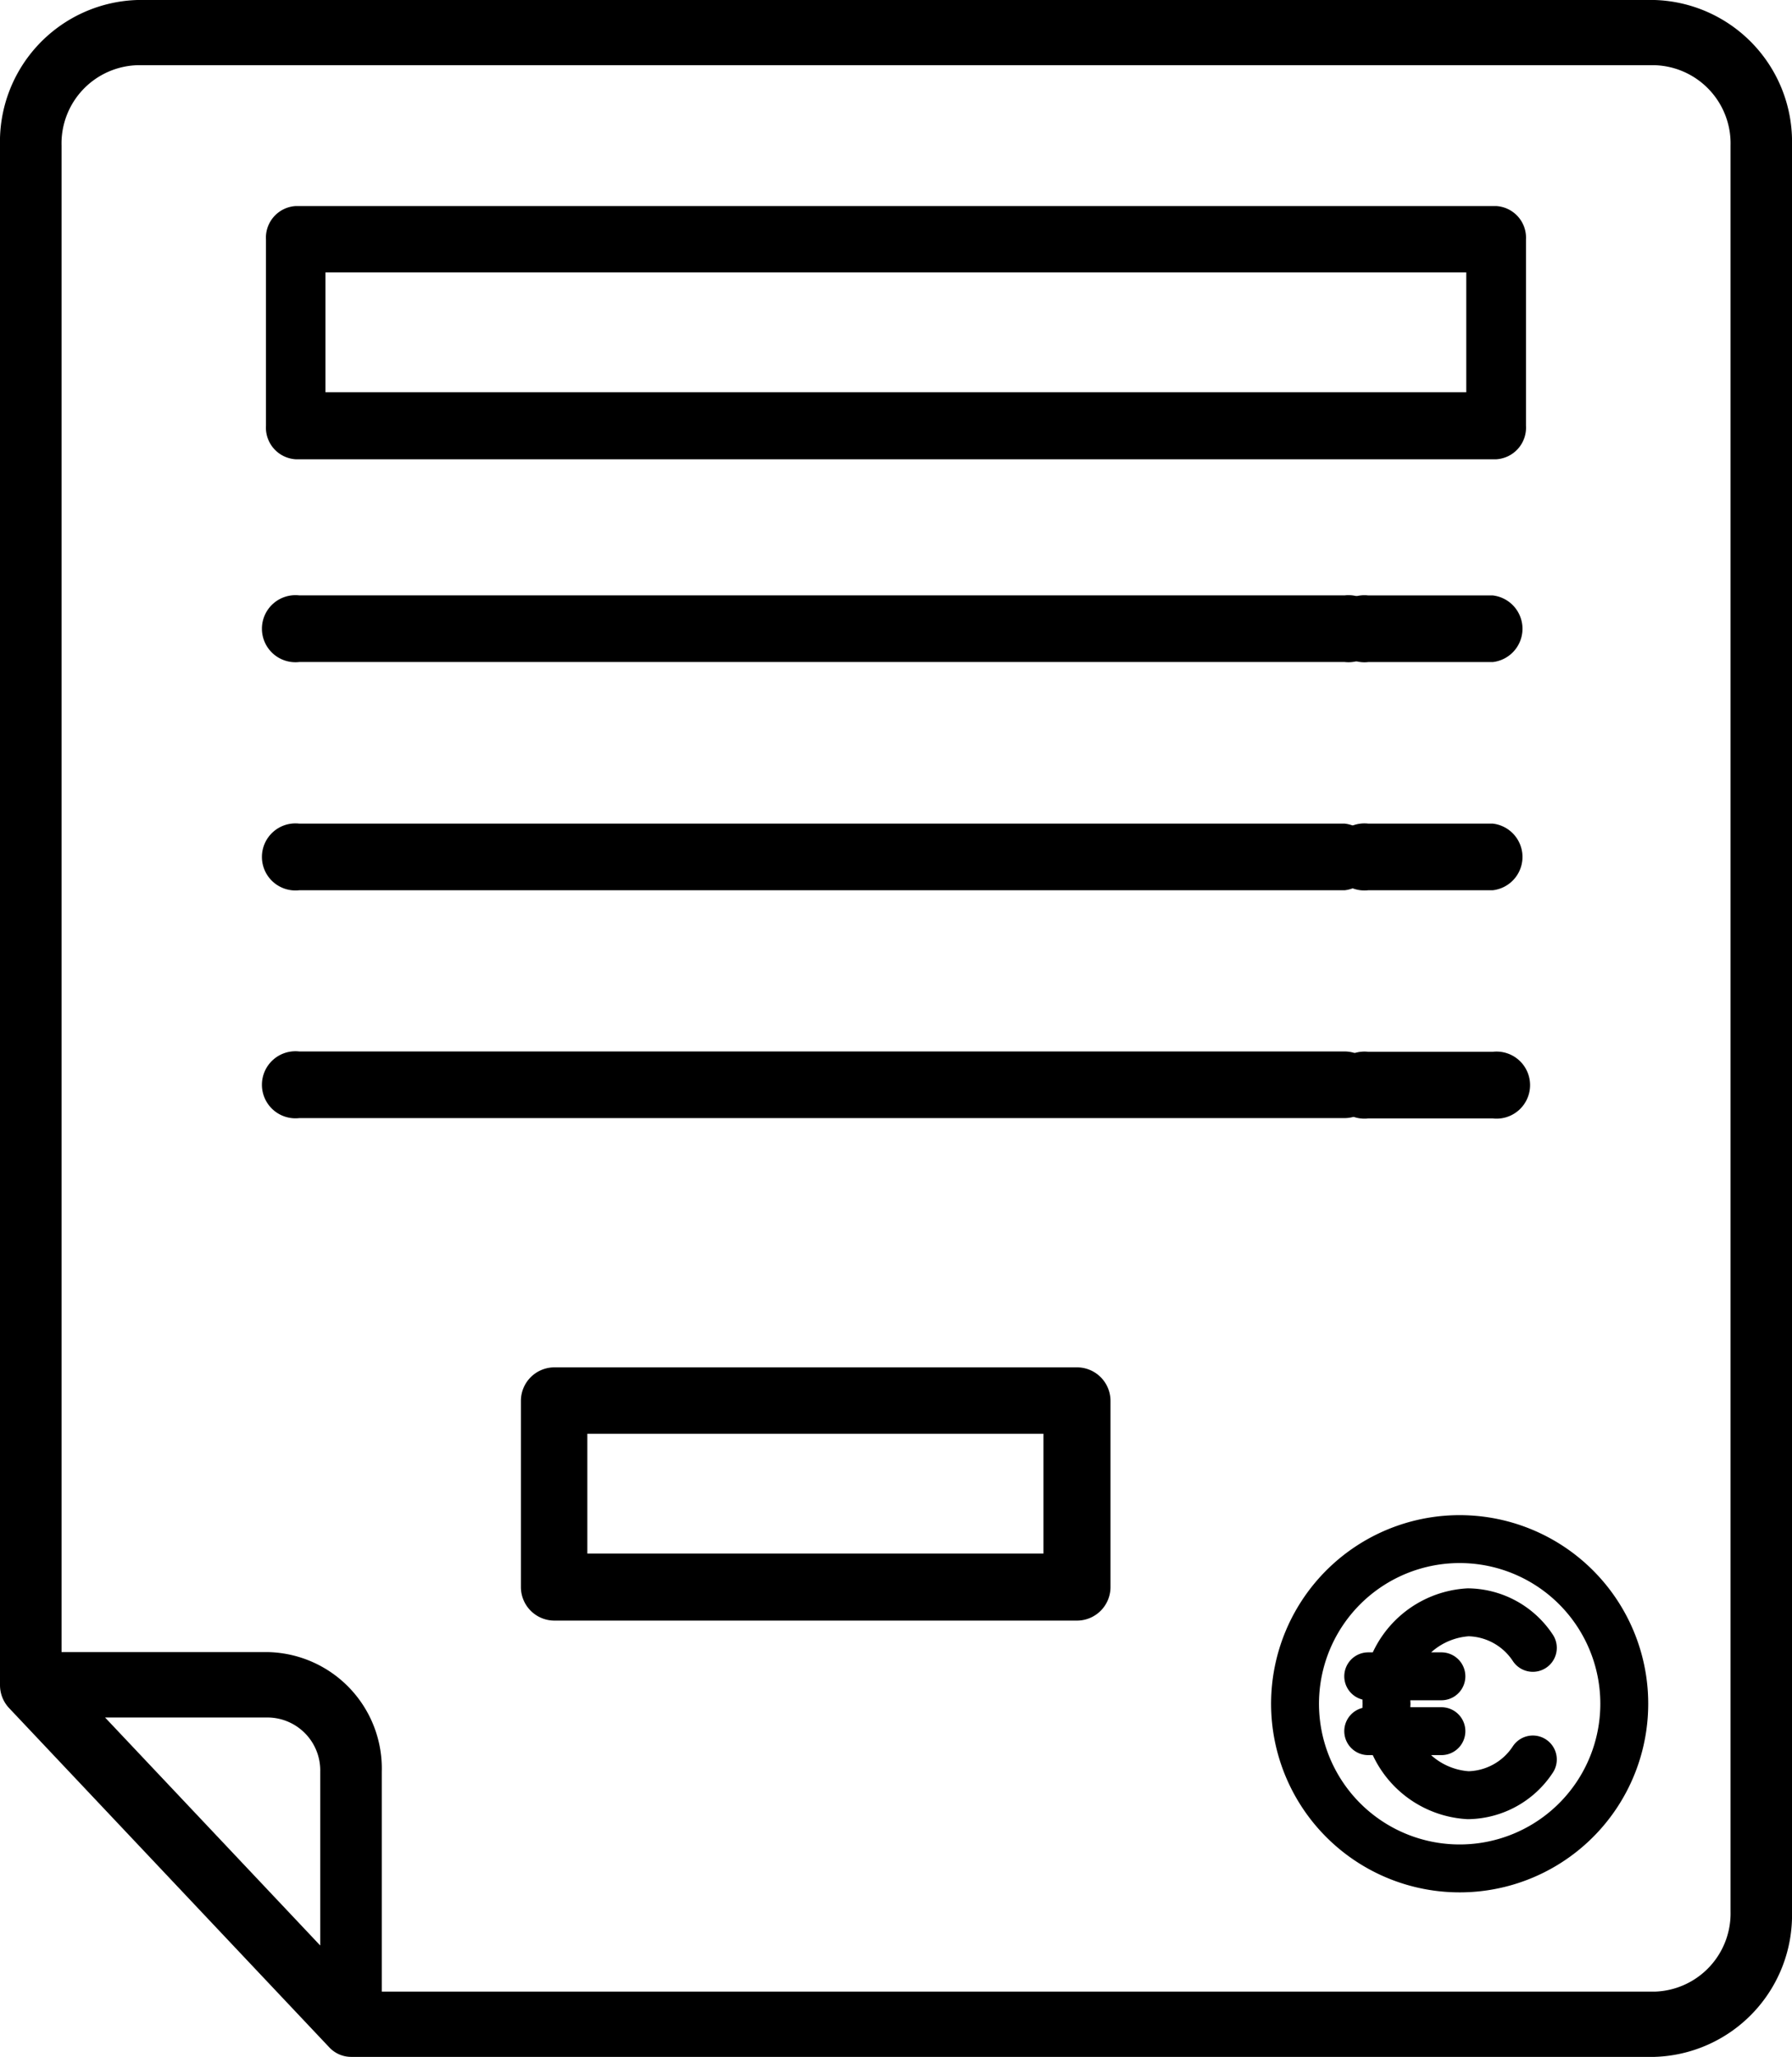
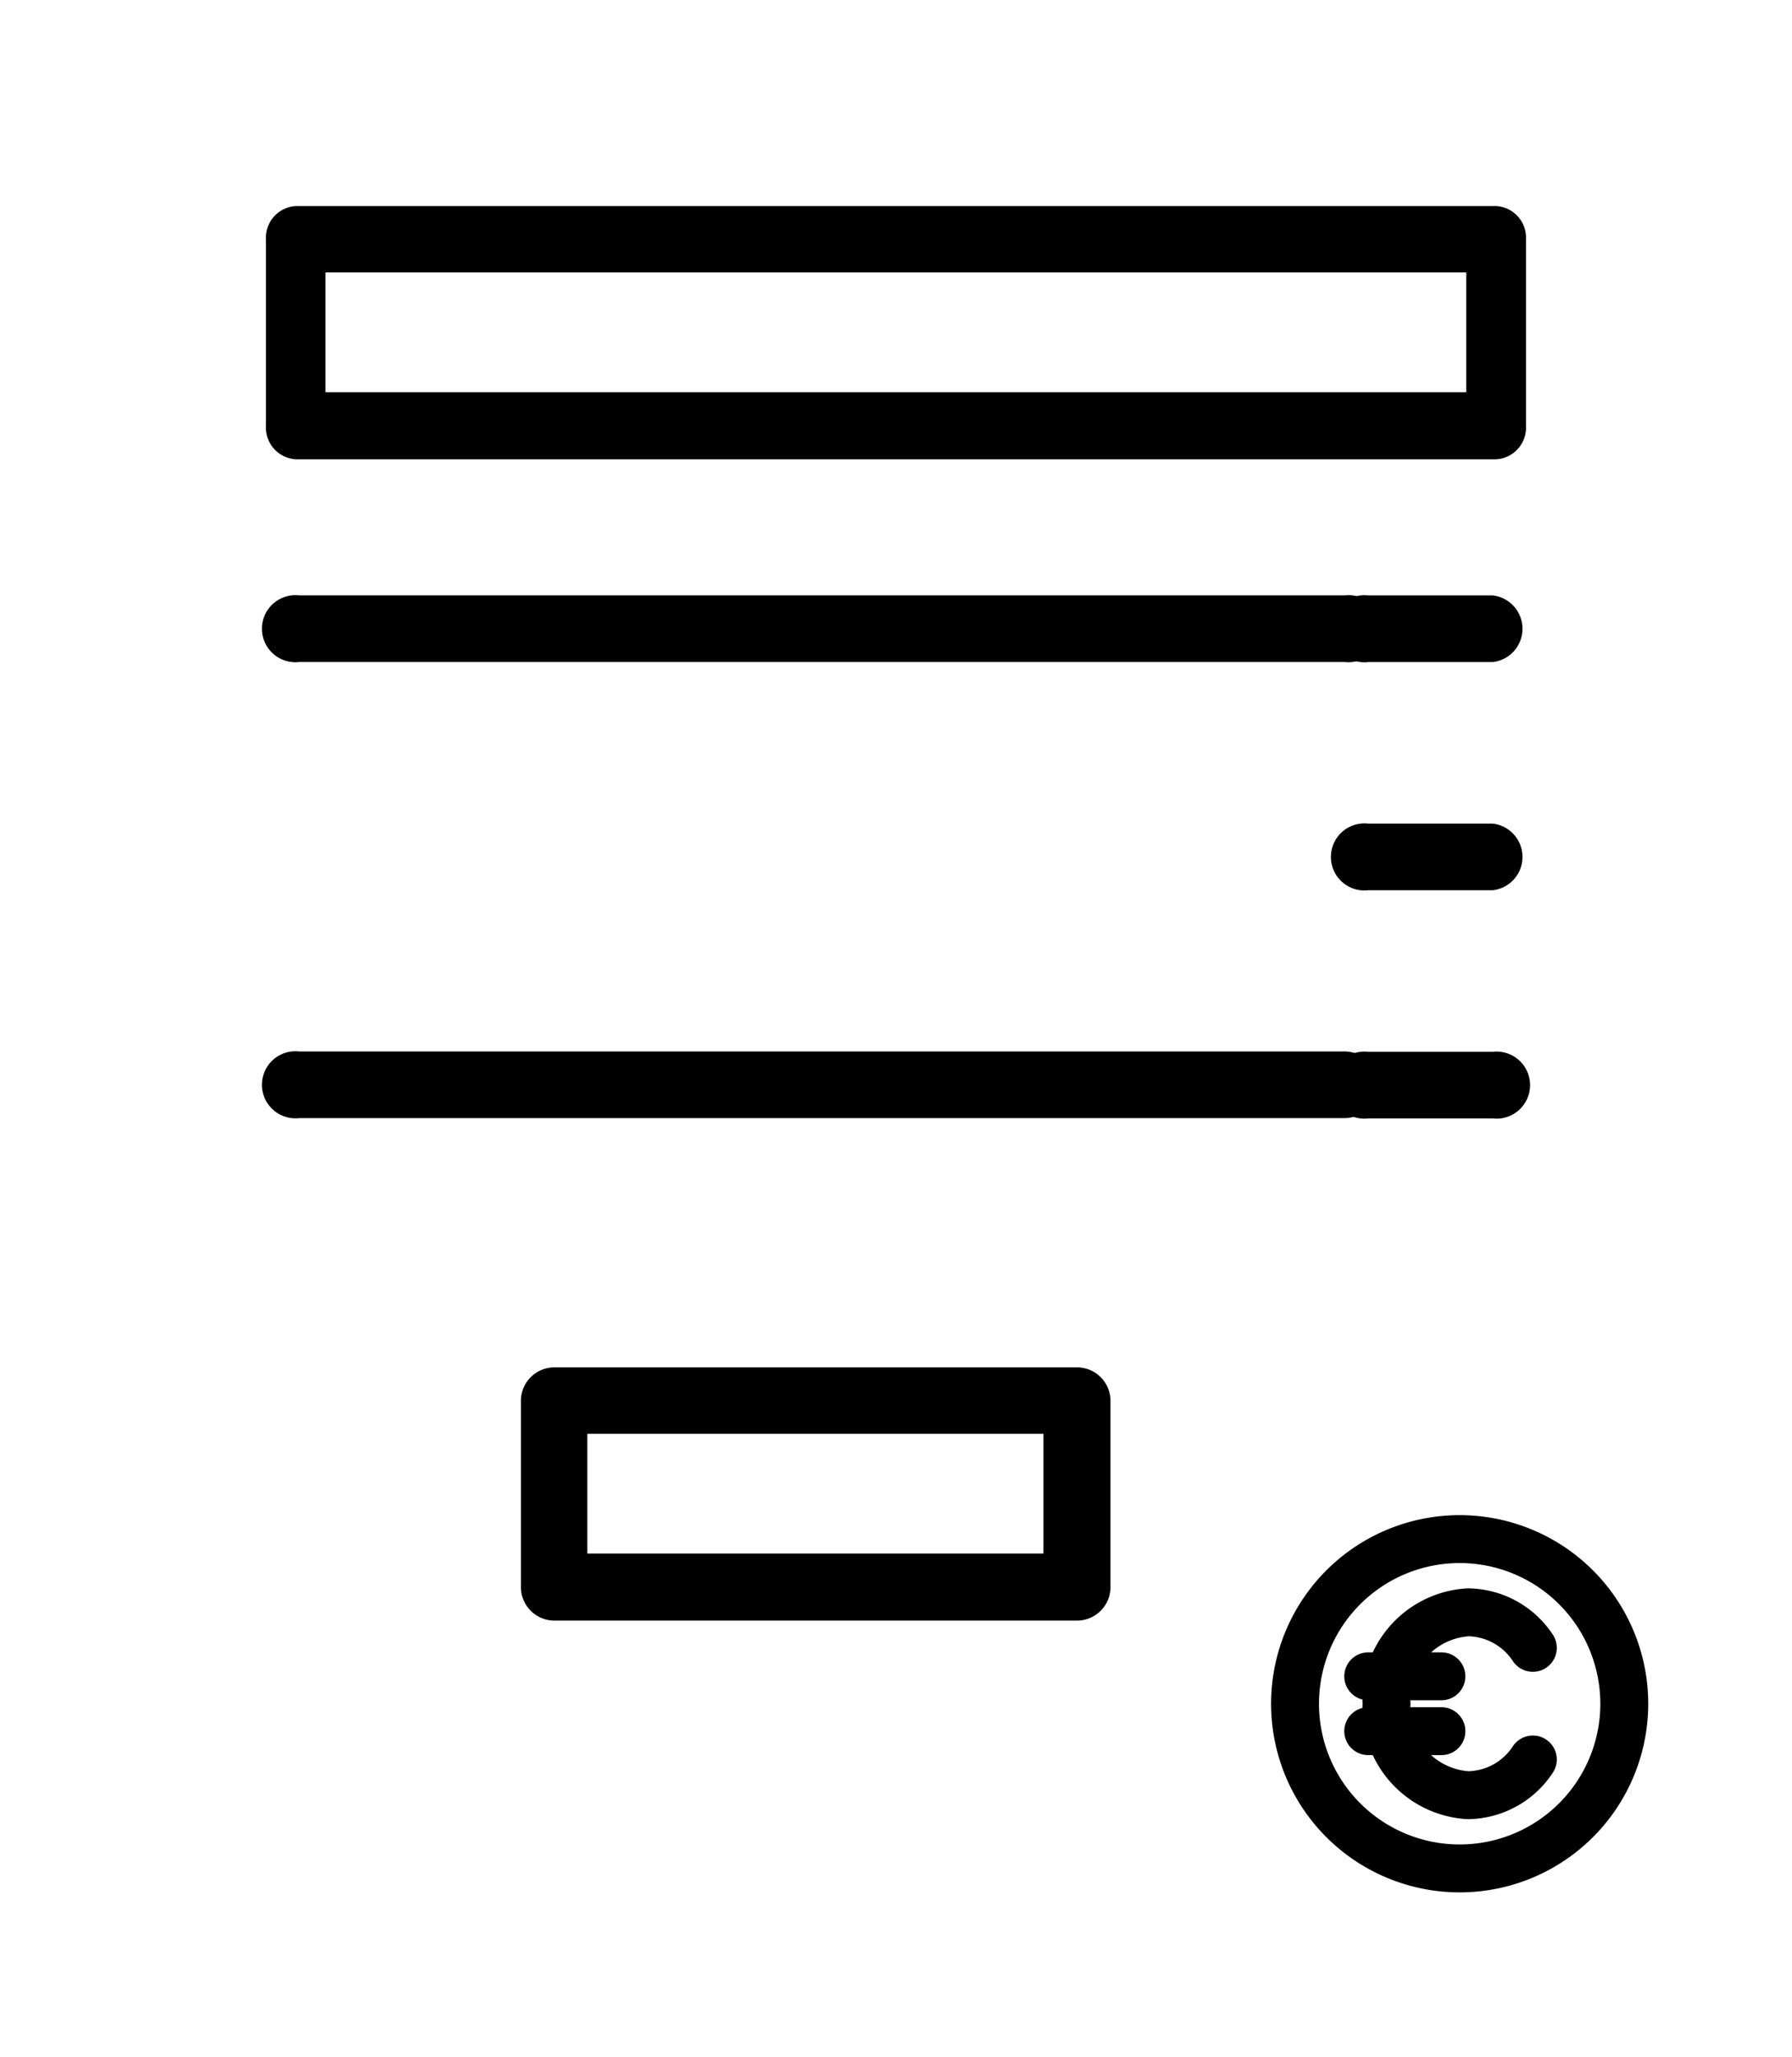
<svg xmlns="http://www.w3.org/2000/svg" width="37.415" height="42.935" viewBox="0 0 37.415 42.935">
  <g id="invoice-bill-svgrepo-com" transform="translate(-19.652)">
    <g id="Groupe_2" data-name="Groupe 2" transform="translate(19.652)">
      <g id="Groupe_1" data-name="Groupe 1" transform="translate(0)">
-         <path id="Tracé_11" data-name="Tracé 11" d="M85.153,206.553h21.828a.7.7,0,0,0,0-1.391H85.153a.7.7,0,1,0,0,1.391Z" transform="translate(-78.905 -187.97)" />
        <path id="Tracé_12" data-name="Tracé 12" d="M107.677,262.7a.7.7,0,0,0-.7-.7H85.153a.7.7,0,1,0,0,1.391h21.828A.7.7,0,0,0,107.677,262.7Z" transform="translate(-78.905 -240.052)" />
-         <path id="Tracé_13" data-name="Tracé 13" d="M54.2,0H22.52a2.961,2.961,0,0,0-2.868,3.039V35.171a.7.7,0,0,0,.188.481l6.686,7.083a.625.625,0,0,0,.454.2H54.2A2.961,2.961,0,0,0,57.067,39.9V3.039A2.961,2.961,0,0,0,54.2,0ZM26.338,40.61l-4.492-4.759h3.421a1.105,1.105,0,0,1,1.071,1.134Zm27.861.963H27.623V36.986a2.431,2.431,0,0,0-2.356-2.5h-4.33V3.039A1.634,1.634,0,0,1,22.52,1.361H54.2a1.634,1.634,0,0,1,1.584,1.678V39.9h0A1.634,1.634,0,0,1,54.2,41.573Z" transform="translate(-19.652 0)" />
        <path id="Tracé_14" data-name="Tracé 14" d="M85.153,149.708h21.828a.7.7,0,1,0,0-1.391H85.153a.7.7,0,1,0,0,1.391Z" transform="translate(-78.905 -135.889)" />
        <path id="Tracé_15" data-name="Tracé 15" d="M384.283,262.007h-2.6a.7.7,0,1,0,0,1.391h2.6a.7.7,0,1,0,0-1.391Z" transform="translate(-353.116 -240.052)" />
        <path id="Tracé_16" data-name="Tracé 16" d="M384.283,205.162h-2.6a.7.7,0,1,0,0,1.391h2.6a.7.7,0,0,0,0-1.391Z" transform="translate(-353.116 -187.97)" />
        <path id="Tracé_17" data-name="Tracé 17" d="M384.283,148.318h-2.6a.7.7,0,1,0,0,1.391h2.6a.7.7,0,0,0,0-1.391Z" transform="translate(-353.116 -135.889)" />
        <path id="Tracé_18" data-name="Tracé 18" d="M110.144,50.193H85.08a.662.662,0,0,0-.622.7v3.886a.662.662,0,0,0,.622.7h25.064a.662.662,0,0,0,.622-.7V50.888A.662.662,0,0,0,110.144,50.193ZM85.7,54.079v-2.5h23.819v2.5H85.7Z" transform="translate(-78.905 -45.892)" />
        <path id="Tracé_20" data-name="Tracé 20" d="M173.81,341.39H162.9a.7.7,0,0,0-.7.7v3.886a.7.7,0,0,0,.7.7H173.81a.7.7,0,0,0,.7-.7v-3.886A.7.7,0,0,0,173.81,341.39Zm-.7,3.886h-9.523v-2.5h9.523Z" transform="translate(-151.324 -312.848)" />
        <path id="euro-circle-svgrepo-com" d="M7.964,5.27a1.646,1.646,0,0,0-1.35-.742A1.816,1.816,0,0,0,4.909,6.437,1.816,1.816,0,0,0,6.614,8.346,1.646,1.646,0,0,0,7.964,7.6M4.527,5.864H6.055M4.527,7.009H6.055m3.818-.573A3.437,3.437,0,1,1,6.437,3,3.437,3.437,0,0,1,9.873,6.437Z" transform="translate(24.04 29.127)" fill="none" stroke="#000" stroke-linecap="round" stroke-linejoin="round" stroke-width="1" />
      </g>
    </g>
  </g>
</svg>